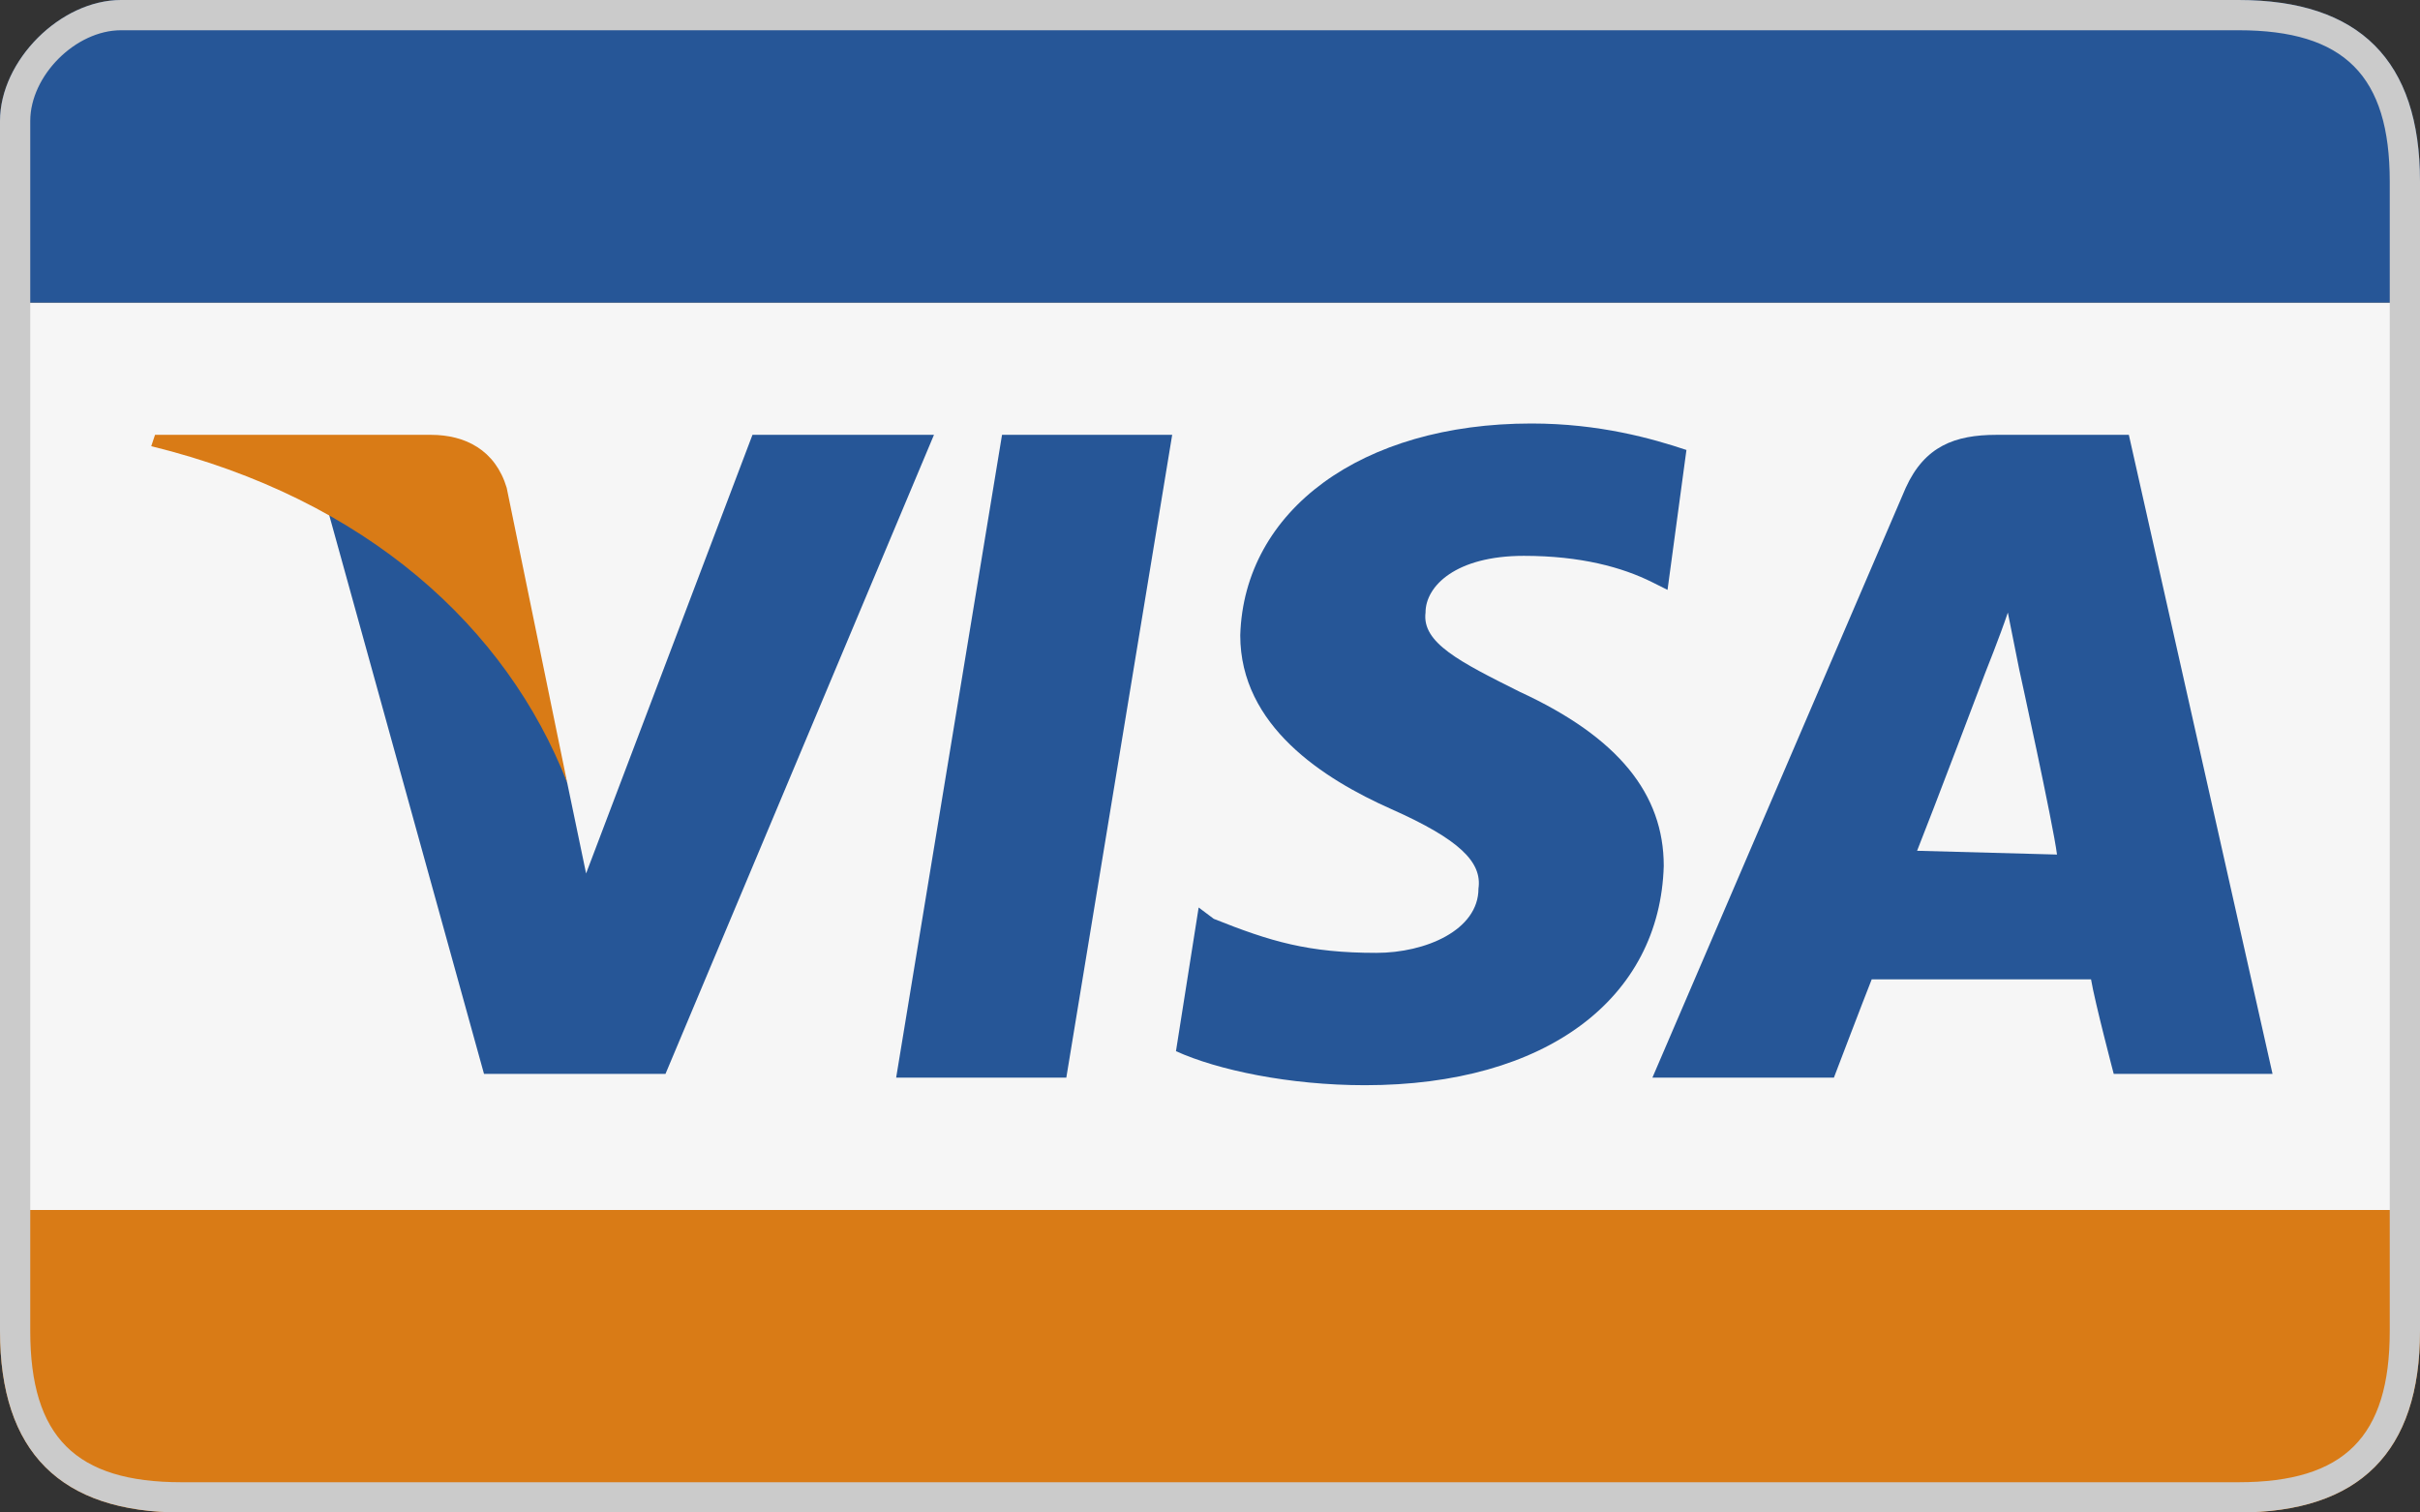
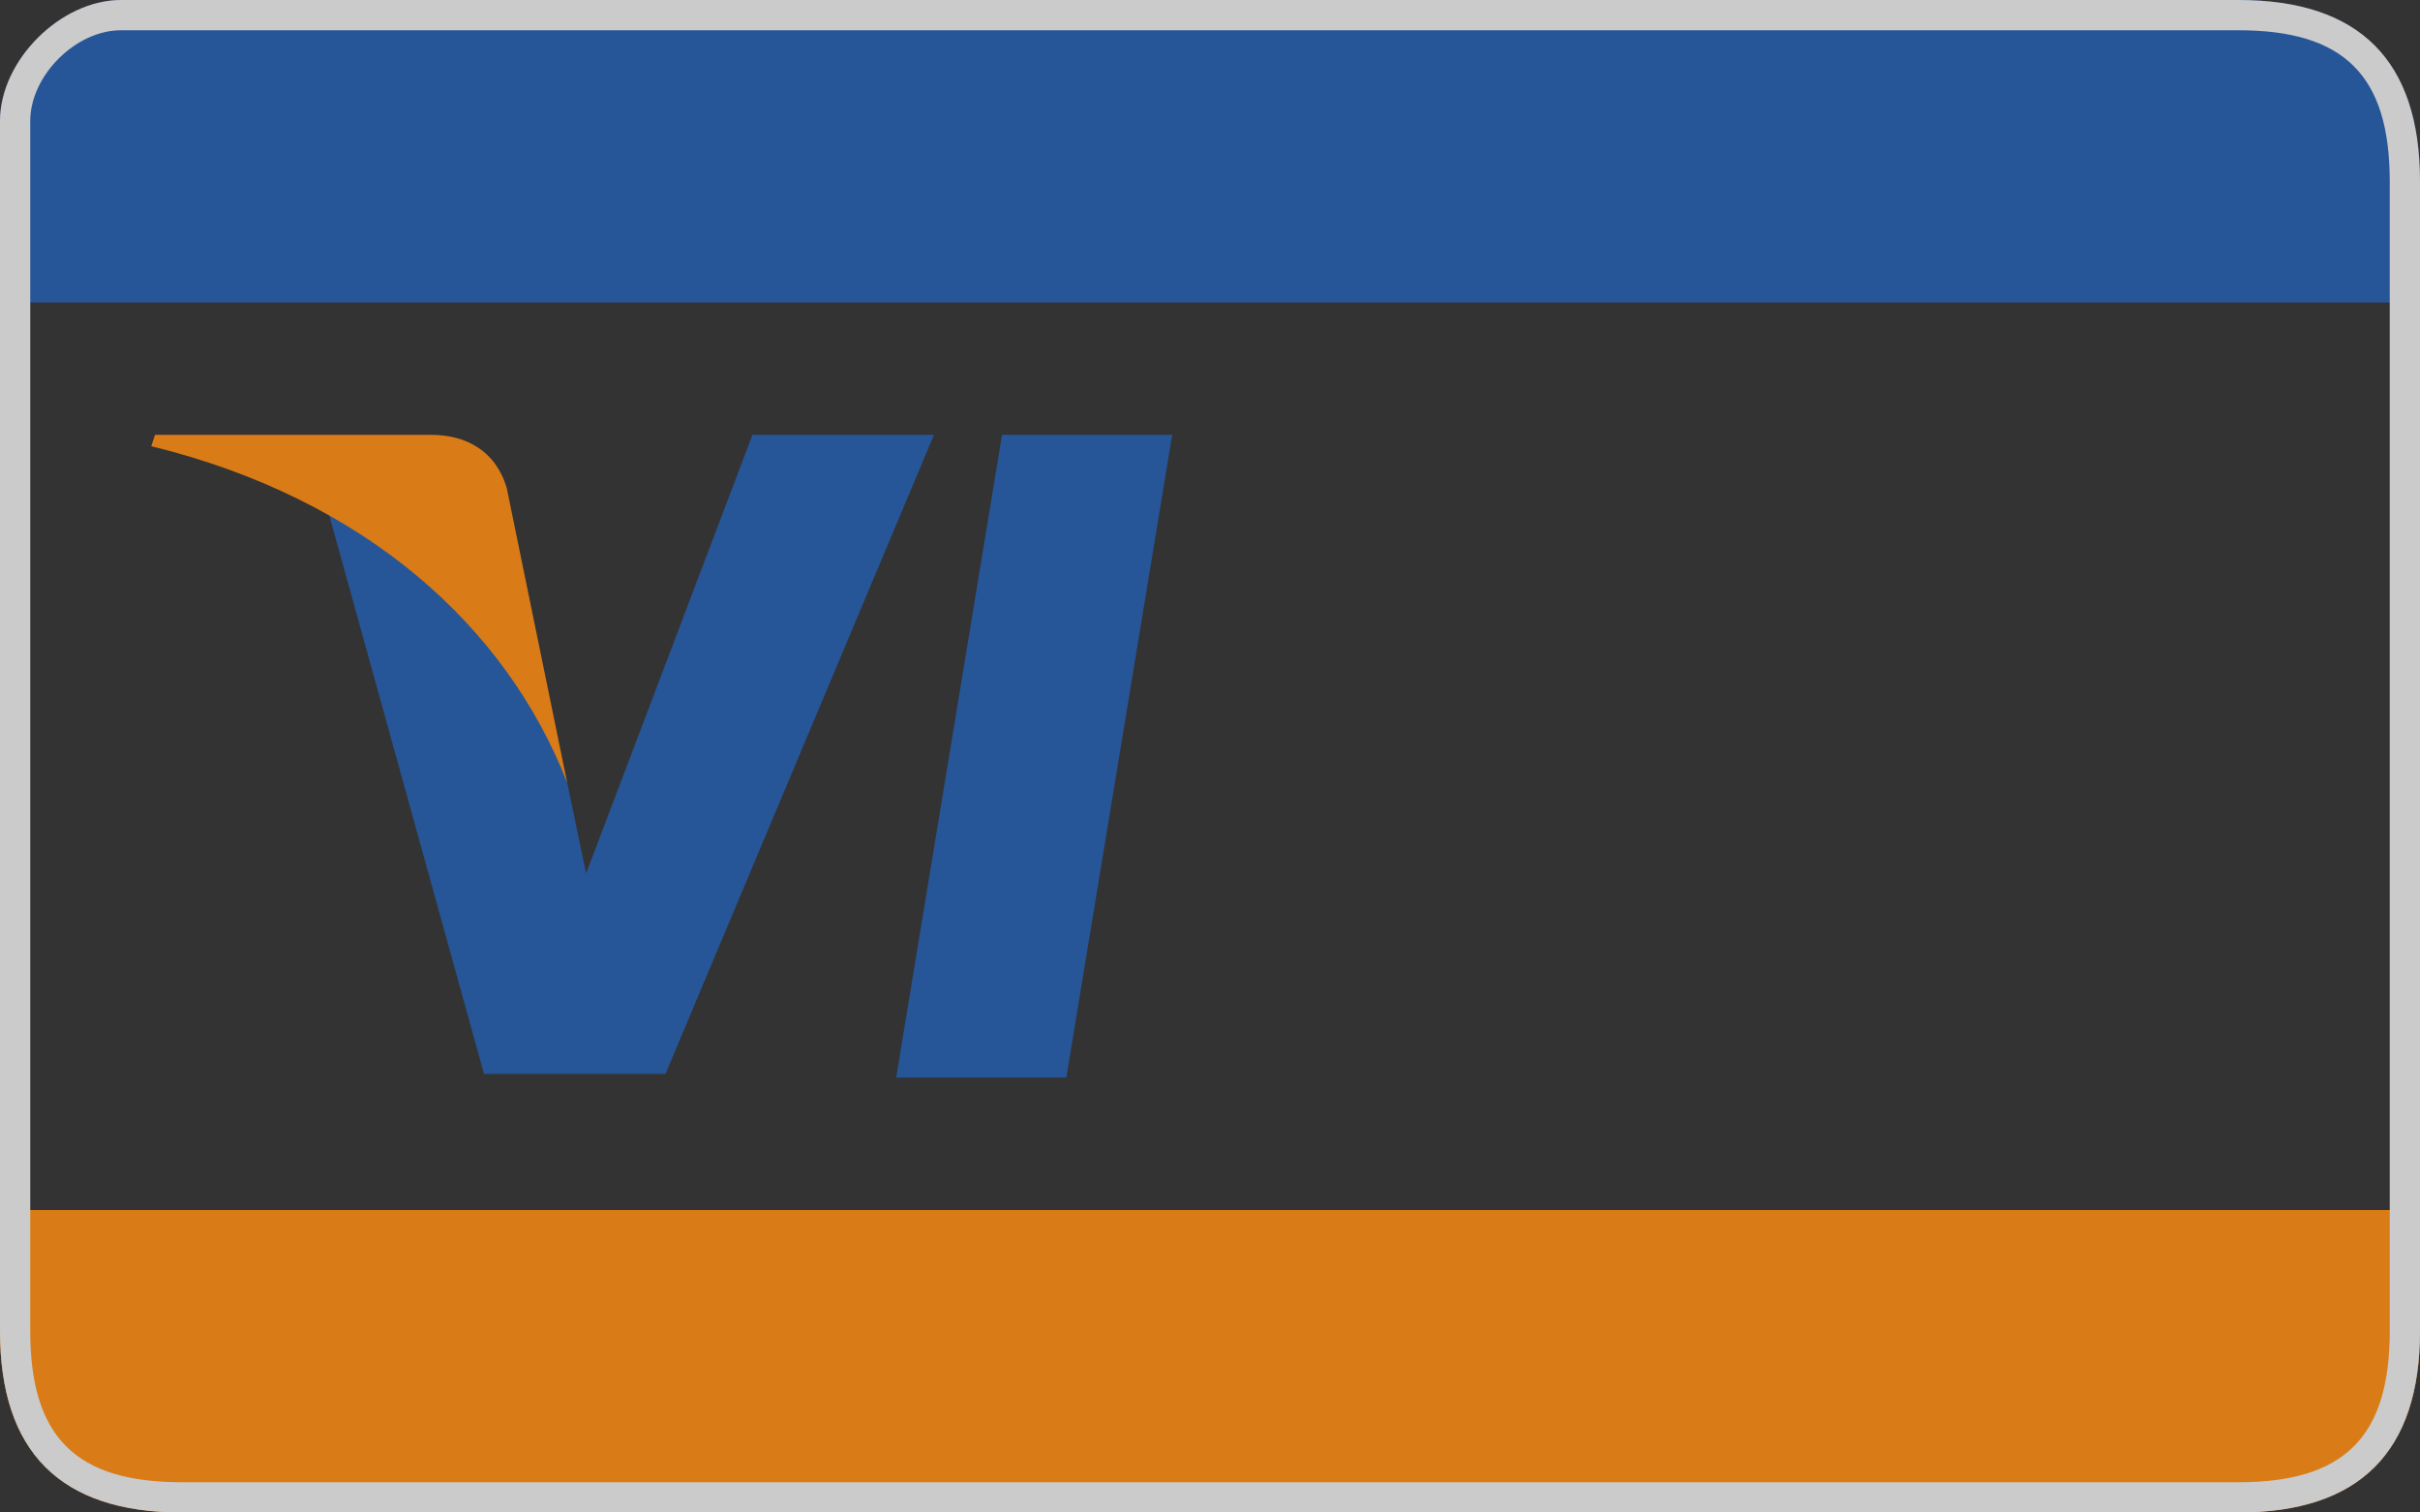
<svg xmlns="http://www.w3.org/2000/svg" version="1.1" id="Layer_1" x="0px" y="0px" viewBox="0 0 64 40" style="enable-background:new 0 0 64 40;" xml:space="preserve">
  <rect x="0" y="0" width="64" height="40" fill="#333333" stroke="none" />
  <style type="text/css">
	.st0{fill-rule:evenodd;clip-rule:evenodd;fill:#F6F6F6;}
	.st1{fill-rule:evenodd;clip-rule:evenodd;fill:#265697;}
	.st2{fill-rule:evenodd;clip-rule:evenodd;fill:#D97B16;}
	.st3{fill:#CBCBCB;}
</style>
  <g id="Page-1">
    <g id="Visa">
-       <rect id="Rectangle-20" y="8" class="st0" width="64" height="24" />
      <path id="Rectangle-1" class="st1" d="M59.2,0C56,0,22.1,0,3.2,0C1.6,0,0,1.6,0,3.2V8h64c0,0,0,7.4,0-3.2C64,1.6,62.4,0,59.2,0z" />
      <path id="Rectangle-1_1_" class="st2" d="M0,32c0,0,0,0,0,3.2S1.6,40,4.8,40c17.8,0,51.2,0,54.4,0s4.8-1.6,4.8-4.8V32H0z" />
-       <path id="Shape" class="st1" d="M44.6,11.9c-0.9-0.3-2.3-0.7-4.1-0.7c-4.5,0-7.6,2.3-7.7,5.6c0,2.4,2.2,3.8,4,4.6    c1.8,0.8,2.4,1.4,2.3,2.1c0,1.1-1.4,1.7-2.7,1.7c-1.8,0-2.8-0.3-4.3-0.9L31.7,24l-0.6,3.8c1.1,0.5,3,0.9,5,0.9    c4.8,0,7.8-2.3,7.9-5.8c0-1.9-1.2-3.4-3.8-4.6c-1.6-0.8-2.6-1.3-2.5-2.1c0-0.7,0.8-1.5,2.6-1.5c1.5,0,2.6,0.3,3.4,0.7l0.4,0.2    L44.6,11.9L44.6,11.9z" />
-       <path id="Shape_1_" class="st1" d="M56.3,11.5h-3.5c-1.1,0-1.9,0.3-2.4,1.4l-6.7,15.6h4.8c0,0,0.8-2.1,1-2.6c0.5,0,5.1,0,5.8,0    c0.1,0.6,0.6,2.5,0.6,2.5h4.2L56.3,11.5L56.3,11.5z M50.7,22.5c0.4-1,1.8-4.7,1.8-4.7s0.4-1,0.6-1.6l0.3,1.5c0,0,0.9,4.1,1,4.9    L50.7,22.5L50.7,22.5L50.7,22.5L50.7,22.5z" />
      <path id="Shape_2_" class="st1" d="M23.7,28.5l2.8-17H31l-2.8,17H23.7z" />
      <path id="Shape_3_" class="st1" d="M19.9,11.5l-4.4,11.6L15,20.7c-0.8-2.7-3.4-5.6-6.3-7.1l4.1,14.8h4.8l7.1-16.9L19.9,11.5    L19.9,11.5z" />
      <path id="Shape_4_" class="st2" d="M11.4,11.5H4.1L4,11.8c5.7,1.4,9.4,4.8,11,8.9l-1.6-7.8C13.1,11.9,12.3,11.5,11.4,11.5    L11.4,11.5z" />
    </g>
  </g>
  <g id="Rectangle-1_2_">
    <path class="st3" d="M59.2,0.8c2.8,0,4,1.2,4,4v30.4c0,2.8-1.2,4-4,4H4.8c-2.8,0-4-1.2-4-4v-32C0.8,2,2,0.8,3.2,0.8H59.2 M59.2,0   C56,0,22.1,0,3.2,0C1.6,0,0,1.6,0,3.2v32C0,38.4,1.6,40,4.8,40c17.8,0,51.2,0,54.4,0s4.8-1.6,4.8-4.8V4.8C64,1.6,62.4,0,59.2,0   L59.2,0z" />
  </g>
</svg>